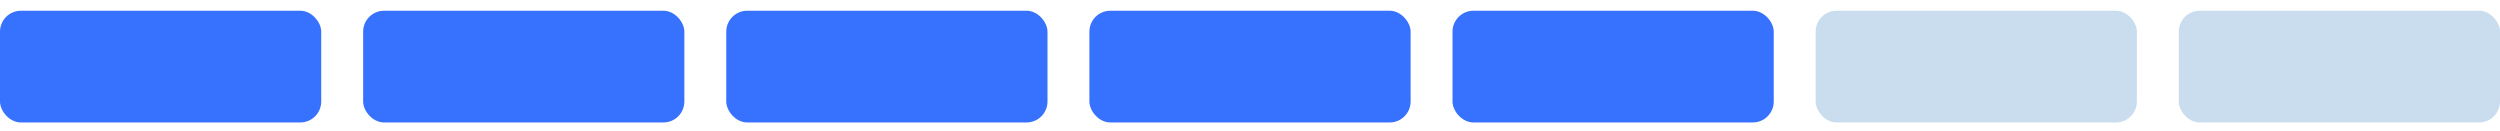
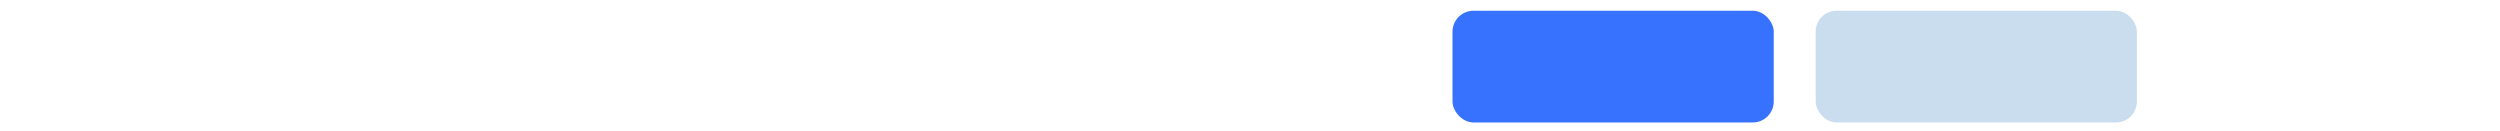
<svg xmlns="http://www.w3.org/2000/svg" width="229" height="12" viewBox="0 0 229 12" fill="none">
-   <rect y="0.983" width="29.425" height="10.235" rx="1.919" fill="#3772FF" />
-   <rect x="33.263" y="0.983" width="29.425" height="10.235" rx="1.919" fill="#3772FF" />
-   <rect x="66.525" y="0.983" width="29.425" height="10.235" rx="1.919" fill="#3772FF" />
-   <rect x="99.788" y="0.983" width="29.425" height="10.235" rx="1.919" fill="#3772FF" />
  <rect x="133.05" y="0.983" width="29.425" height="10.235" rx="1.919" fill="#3772FF" />
  <rect x="166.313" y="0.983" width="29.425" height="10.235" rx="1.919" fill="#C9DDEE" />
-   <rect x="199.575" y="0.983" width="29.425" height="10.235" rx="1.919" fill="#C9DDEE" />
</svg>